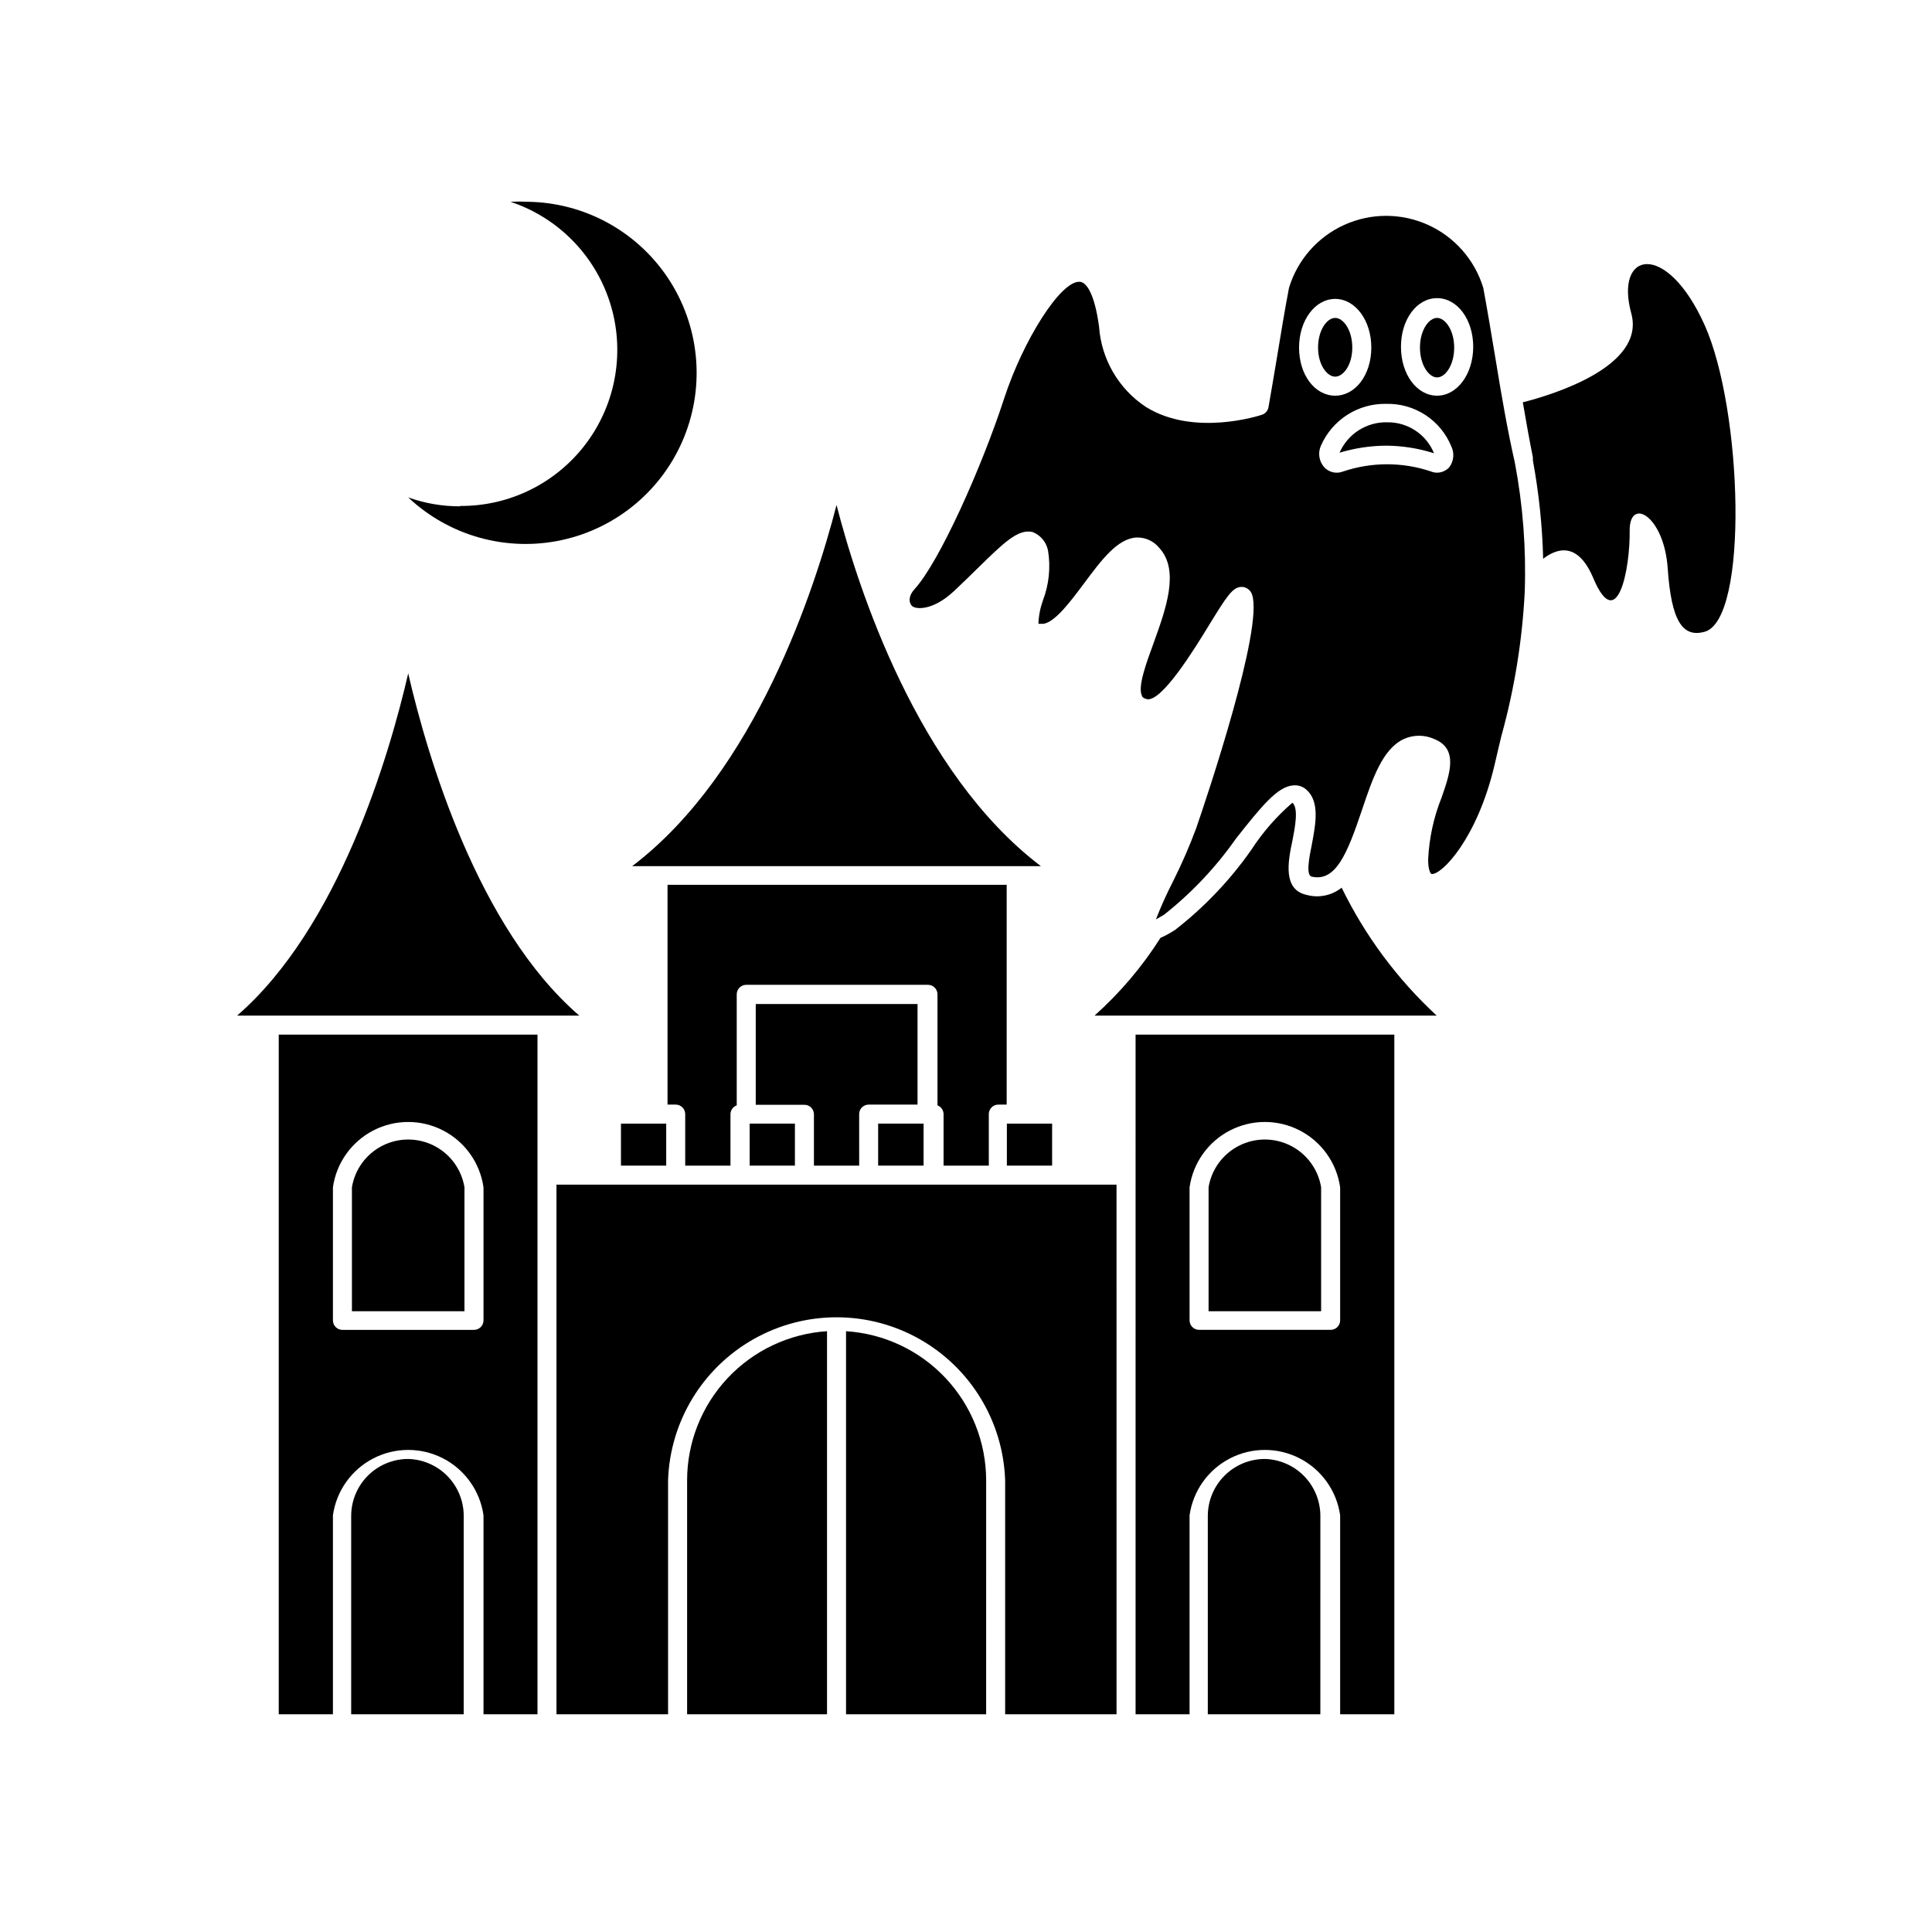
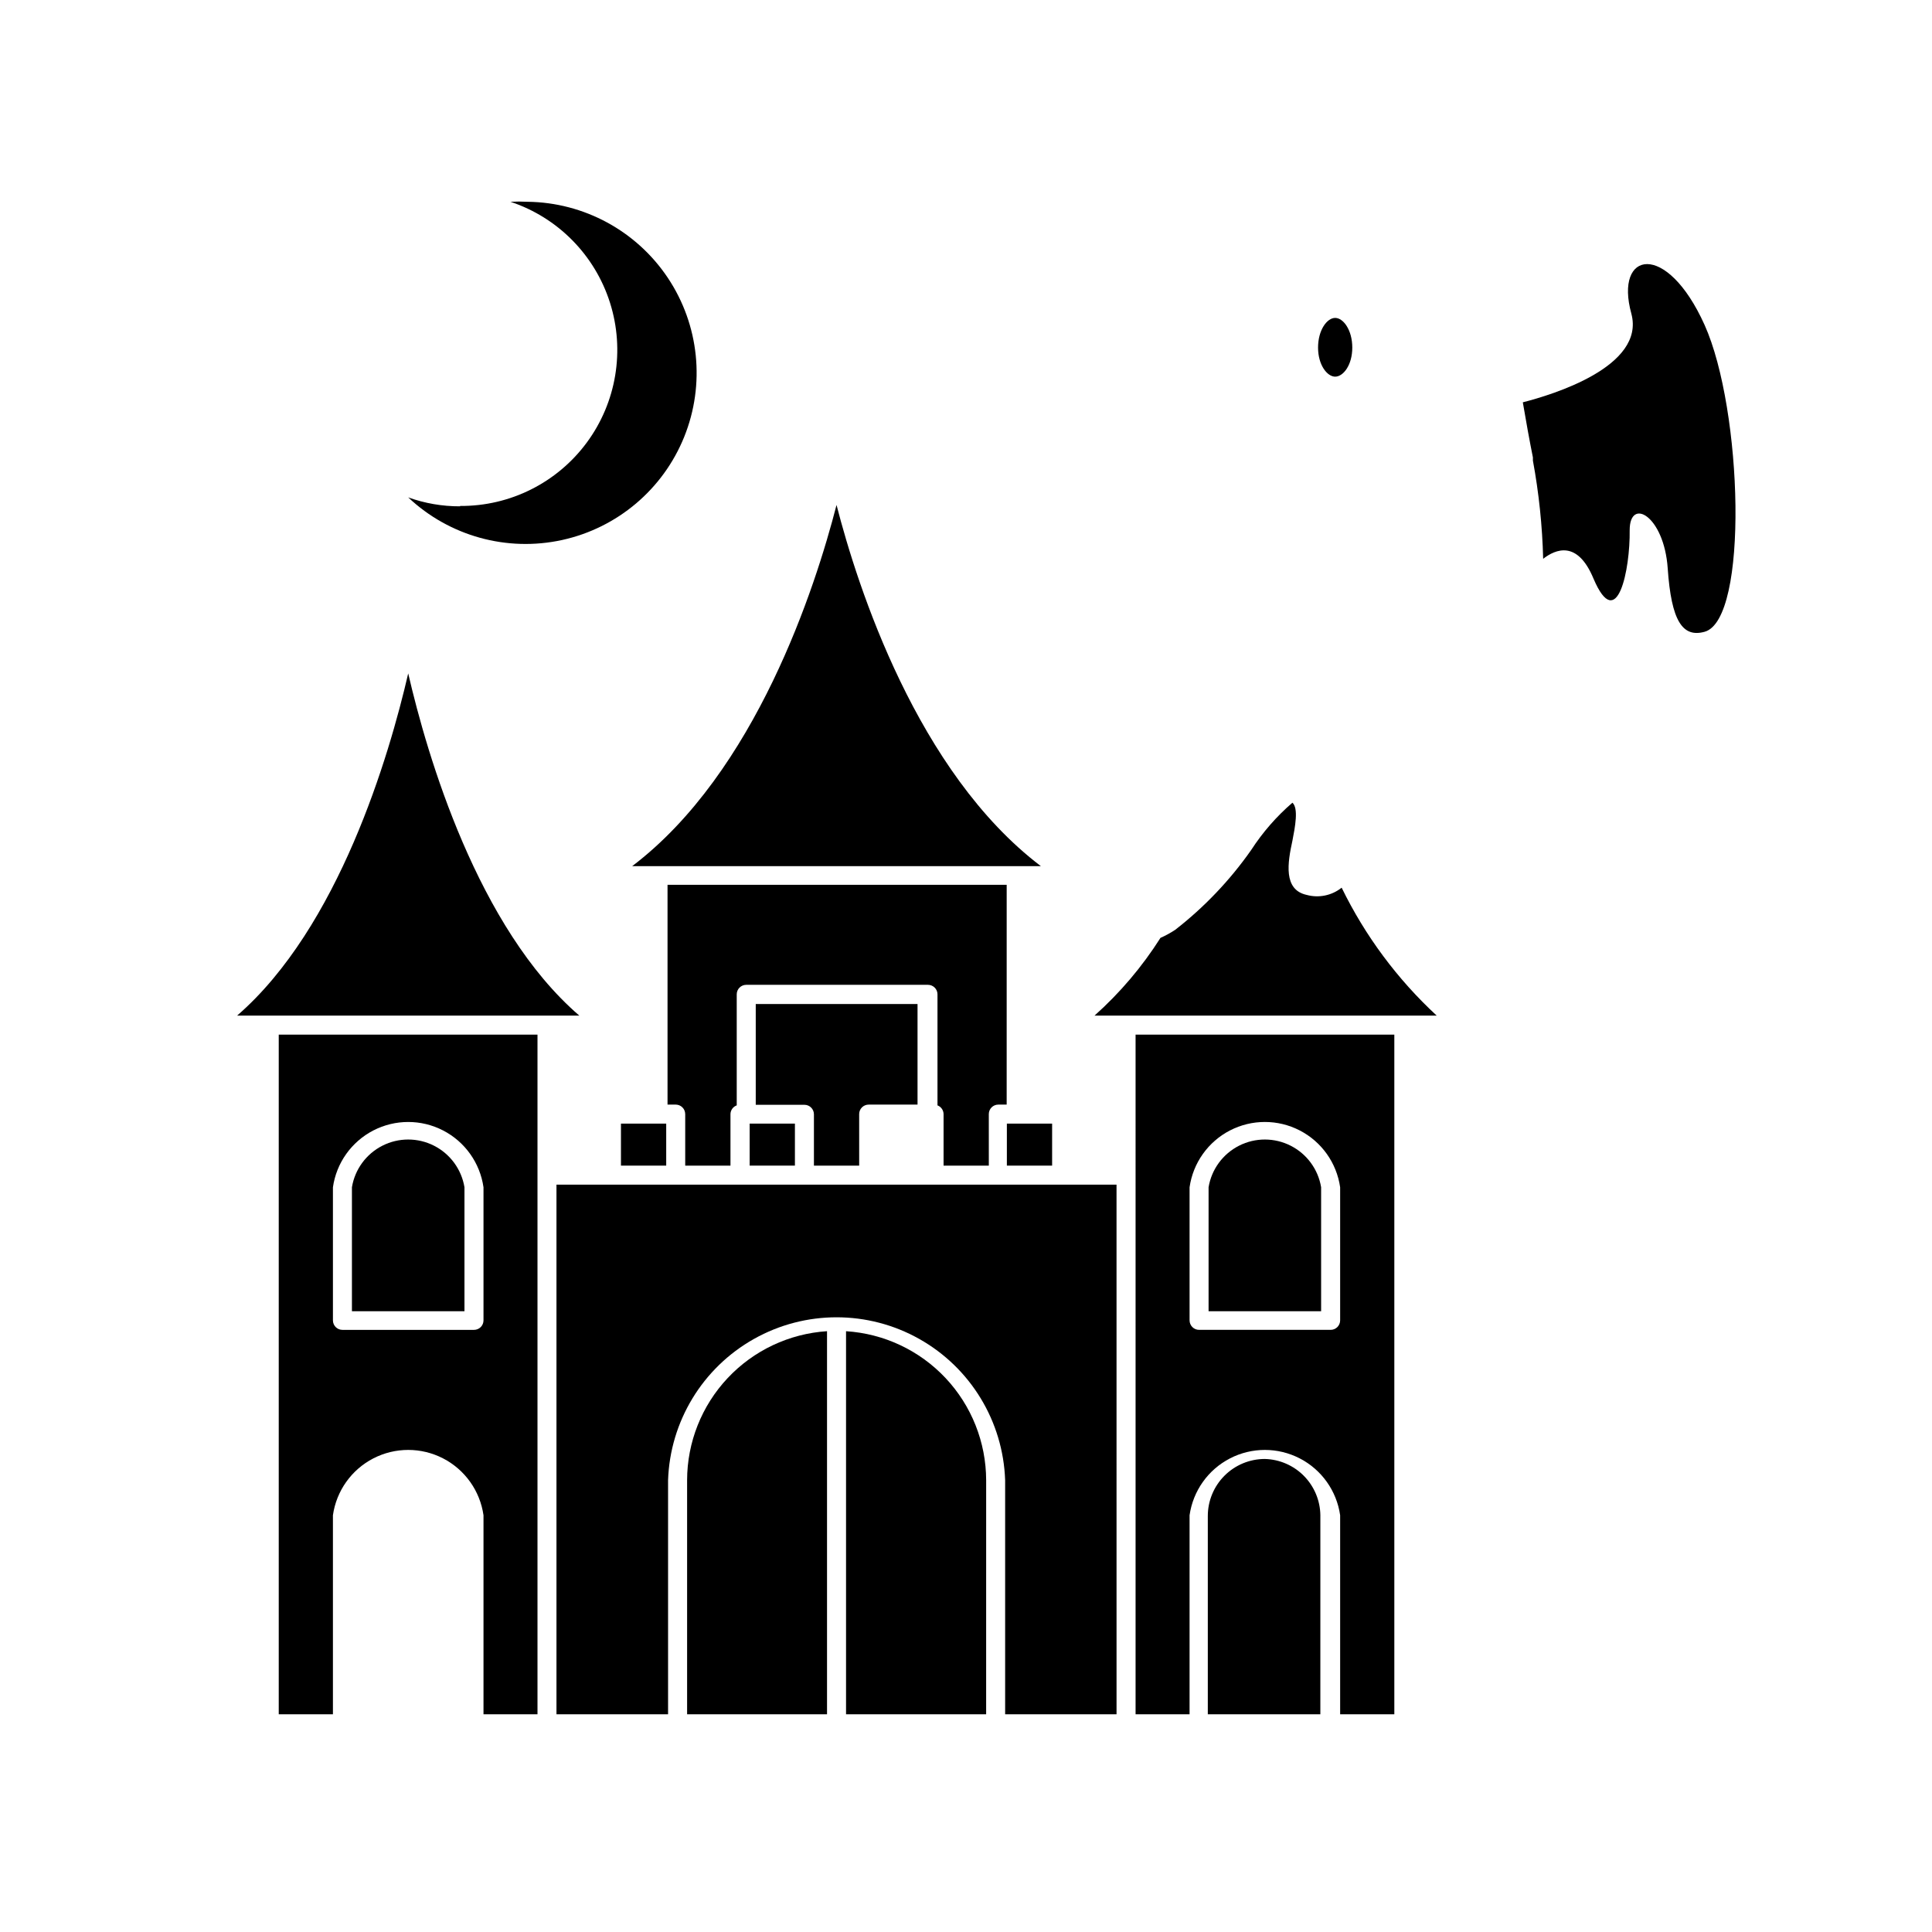
<svg xmlns="http://www.w3.org/2000/svg" fill="#000000" width="800px" height="800px" version="1.1" viewBox="144 144 512 512">
  <g>
    <path d="m265.93 278.18c-4.688 0.02-9.34-0.785-13.754-2.367 10.906 10.273 26.18 14.5 40.812 11.289 14.629-3.211 26.734-13.441 32.336-27.336 5.602-13.891 3.981-29.656-4.332-42.117-8.316-12.461-22.246-20.016-37.227-20.176-1.492-0.078-2.988-0.078-4.484 0 12.566 4.18 22.367 14.121 26.371 26.742 4.004 12.621 1.723 26.395-6.137 37.051-7.859 10.66-20.344 16.91-33.586 16.816z" />
    <path d="m325.59 439.25v13.652h11.992v-13.652c0.02-1.043 0.68-1.965 1.66-2.316v-29.426c0-1.391 1.129-2.519 2.519-2.519h48.164c0.668 0 1.309 0.266 1.781 0.738s0.738 1.113 0.738 1.781v29.426c0.961 0.367 1.598 1.285 1.613 2.316v13.652h11.992l-0.004-13.652c0-1.391 1.129-2.519 2.519-2.519h2.215l0.004-58.242h-89.879v58.242h2.168-0.004c0.668 0 1.309 0.266 1.781 0.738s0.738 1.113 0.738 1.781z" />
    <path d="m408.31 457.94h-116.84v140.36h29.574v-62.02c0.523-15.598 9.148-29.793 22.754-37.445 13.605-7.652 30.215-7.652 43.82 0 13.602 7.652 22.227 21.848 22.754 37.445v62.02h29.523l-0.004-140.36z" />
    <path d="m365.69 277.82c-5.594 21.766-21.363 70.836-54.16 95.723h108.32c-32.797-24.887-48.566-73.957-54.16-95.723z" />
    <path d="m217.87 457.94v140.36h14.359v-52.746c0.918-6.461 4.91-12.074 10.707-15.066 5.801-2.992 12.688-2.992 18.484 0s9.789 8.605 10.711 15.066v52.746h14.309v-180.11h-68.57zm14.359 0.707v-0.004c0.918-6.457 4.91-12.07 10.707-15.062 5.801-2.992 12.688-2.992 18.484 0s9.789 8.605 10.711 15.062v35.27c0 0.668-0.266 1.309-0.738 1.781-0.473 0.473-1.113 0.734-1.781 0.734h-34.863c-1.391 0-2.519-1.125-2.519-2.516z" />
    <path d="m252.18 322.46c-5.039 21.816-18.391 67.309-45.344 90.688h90.688c-26.953-23.227-40.305-68.871-45.344-90.688z" />
    <path d="m444.94 598.3h14.309v-52.746c0.922-6.461 4.91-12.074 10.711-15.066 5.797-2.992 12.684-2.992 18.48 0 5.801 2.992 9.789 8.605 10.711 15.066v52.746h14.359v-180.11h-68.57zm14.309-139.66c0.922-6.457 4.91-12.07 10.711-15.062 5.797-2.992 12.684-2.992 18.48 0 5.801 2.992 9.789 8.605 10.711 15.062v35.27c0 0.668-0.266 1.309-0.738 1.781s-1.113 0.734-1.781 0.734h-34.863c-1.391 0-2.519-1.125-2.519-2.516z" />
    <path d="m490.28 381.16c-6.246-1.359-5.039-8.566-3.777-14.359 0.707-3.629 1.664-8.613 0-10.078v0.004c-4.223 3.641-7.902 7.863-10.934 12.543-5.625 8.02-12.414 15.152-20.152 21.16-1.234 0.809-2.531 1.52-3.879 2.117-4.848 7.644-10.73 14.578-17.484 20.605h90.688c-10.426-9.645-18.969-21.141-25.191-33.906-2.606 2.082-6.051 2.797-9.27 1.914z" />
    <path d="m368.21 496.78v101.52h37.129l0.004-62.02c-0.02-10.066-3.867-19.75-10.762-27.086-6.894-7.332-16.324-11.773-26.371-12.41z" />
    <path d="m326.09 536.28v62.02h37.082v-101.52c-10.039 0.652-19.457 5.094-26.34 12.43-6.887 7.332-10.727 17.008-10.742 27.066z" />
-     <path d="m252.18 530.64c-4.008 0-7.852 1.594-10.688 4.426-2.832 2.836-4.426 6.68-4.426 10.688v52.547h29.824v-52.746c-0.051-3.906-1.609-7.641-4.352-10.422-2.742-2.777-6.453-4.391-10.359-4.492z" />
    <path d="m267.09 458.64c-0.785-4.75-3.785-8.844-8.078-11.02-4.297-2.18-9.371-2.18-13.668 0-4.297 2.176-7.297 6.269-8.078 11.02v32.848h29.824z" />
    <path d="m494.11 458.64c-0.781-4.75-3.785-8.844-8.078-11.02-4.297-2.18-9.371-2.18-13.668 0-4.293 2.176-7.297 6.269-8.078 11.02v32.848h29.824z" />
    <path d="m479.2 530.64c-4.012 0-7.856 1.594-10.688 4.426-2.836 2.836-4.43 6.68-4.43 10.688v52.547h29.824l0.004-52.746c-0.051-3.906-1.613-7.641-4.356-10.422-2.742-2.777-6.453-4.391-10.355-4.492z" />
    <path d="m359.7 439.25v13.652h11.992l-0.004-13.652c0-1.391 1.129-2.519 2.519-2.519h12.949v-26.652h-42.875v26.703h12.898c1.371 0 2.492 1.098 2.519 2.469z" />
    <path d="m308.56 441.77h11.992v11.133h-11.992z" />
    <path d="m354.66 452.9v-11.133h-11.992v11.133z" />
-     <path d="m376.72 452.9h12.039v-11.133h-12.039z" />
    <path d="m410.83 441.77h11.992v11.133h-11.992z" />
    <path d="m576.33 227.14c3.727 14.008-20.859 21.461-28.766 23.477 0.855 5.039 1.762 10.078 2.672 14.609v0.805l-0.004 0.004c1.59 8.598 2.5 17.309 2.723 26.047 3.273-2.519 9.07-5.039 13.352 5.289 6.297 14.762 9.723-2.57 9.574-12.848 0-8.867 9.117-3.879 10.078 10.078 0.957 13.957 3.93 18.438 9.773 16.828 11.738-3.223 10.078-58.895 0-81.316-10.082-22.418-23.988-19.598-19.402-2.973z" />
-     <path d="m540.41 239.59c-1.16-6.953-2.266-13.602-3.324-19.297-2.25-7.414-7.586-13.496-14.645-16.695-7.055-3.195-15.148-3.195-22.203 0-7.059 3.199-12.395 9.281-14.641 16.695-1.059 5.492-2.117 11.941-3.223 18.641-0.707 4.281-1.461 8.664-2.215 13h-0.004c-0.164 0.906-0.797 1.652-1.664 1.965-0.754 0.25-18.086 5.894-30.832-2.066-7.215-4.773-11.793-12.633-12.395-21.262-1.16-8.566-3.273-11.738-5.039-11.891-5.039-0.504-15.113 15.516-20.152 31.035-5.894 18.086-17.078 43.125-23.68 50.383-1.664 1.762-1.613 3.578-0.707 4.484s5.441 1.41 11.184-3.981c2.168-2.016 4.082-3.93 5.894-5.691 7.309-7.156 10.988-10.785 14.867-9.926 2.16 0.844 3.727 2.75 4.129 5.035 0.695 4.394 0.227 8.895-1.359 13.051-0.723 2.008-1.133 4.113-1.207 6.246h1.359c3.176-0.555 7.203-5.996 10.781-10.781 4.535-6.098 8.816-11.84 13.855-12.09 2.336-0.078 4.574 0.949 6.043 2.769 5.441 5.945 1.762 16.121-1.512 25.191-2.016 5.492-4.281 11.688-3.074 14.008 0 0.301 0.402 0.605 1.211 0.855 3.93 1.008 12.797-13.453 16.574-19.648 4.535-7.356 6.195-10.078 8.566-10.078h0.352c1.16 0.145 2.125 0.953 2.469 2.066 3.023 8.918-11.789 53.102-14.812 61.867h0.004c-1.793 4.809-3.844 9.52-6.148 14.105-1.684 3.281-3.195 6.644-4.535 10.078l2.168-1.258v-0.004c7.293-5.758 13.707-12.547 19.043-20.152 6.902-8.766 11.035-13.754 15.113-14.105 1.258-0.141 2.516 0.242 3.477 1.059 3.68 3.176 2.57 9.02 1.512 14.66-0.707 3.426-1.613 8.16 0 8.465 6.348 1.41 9.371-6.047 13.25-17.531 2.82-8.414 5.492-16.324 11.133-18.941l0.004-0.004c2.559-1.16 5.496-1.16 8.059 0 6.449 2.57 4.18 9.117 1.965 15.469-2.109 5.25-3.316 10.82-3.578 16.473 0 2.82 0.656 3.777 0.906 3.828 2.672 0.301 12.09-9.371 16.676-28.816 0.656-2.82 1.258-5.441 1.863-7.91h0.004c3.426-12.383 5.484-25.105 6.144-37.938 0.41-11.516-0.469-23.039-2.617-34.359-1.965-8.664-3.527-17.734-5.039-27.004zm-52.145-3.477c0-7.203 4.231-12.898 9.574-12.898 5.34 0 9.574 5.691 9.574 12.898-0.004 7.203-4.184 12.746-9.574 12.746s-9.574-5.492-9.574-12.746zm39.75 31.789c-0.836 0.855-1.977 1.344-3.172 1.363-0.535-0.004-1.066-0.105-1.562-0.305-7.582-2.566-15.797-2.566-23.379 0-1.766 0.691-3.777 0.207-5.035-1.207-1.336-1.57-1.648-3.766-0.809-5.644 1.469-3.363 3.91-6.215 7.004-8.188 3.094-1.977 6.707-2.984 10.379-2.894 3.668-0.078 7.273 0.957 10.344 2.973 3.066 2.016 5.449 4.914 6.836 8.312 0.875 1.828 0.641 3.992-0.605 5.59zm-3.172-19.043c-5.391 0-9.574-5.691-9.574-12.949 0-7.254 4.18-12.898 9.574-12.898 5.391 0 9.574 5.691 9.574 12.898-0.004 7.207-4.234 12.949-9.574 12.949z" />
    <path d="m502.37 236.11c0-4.637-2.367-7.859-4.535-7.859-2.168 0-4.535 3.223-4.535 7.859 0.004 4.637 2.422 7.707 4.539 7.707 2.113 0 4.531-3.023 4.531-7.707z" />
-     <path d="m524.84 228.25c-2.168 0-4.535 3.223-4.535 7.859s2.367 7.91 4.535 7.91 4.535-3.223 4.535-7.91c-0.004-4.684-2.422-7.859-4.535-7.859z" />
-     <path d="m511.64 255.91c-5.461-0.133-10.461 3.055-12.648 8.059 4.004-1.207 8.16-1.836 12.344-1.863 4.309 0.027 8.59 0.707 12.695 2.016-2.051-5.023-6.965-8.281-12.391-8.211z" />
  </g>
</svg>